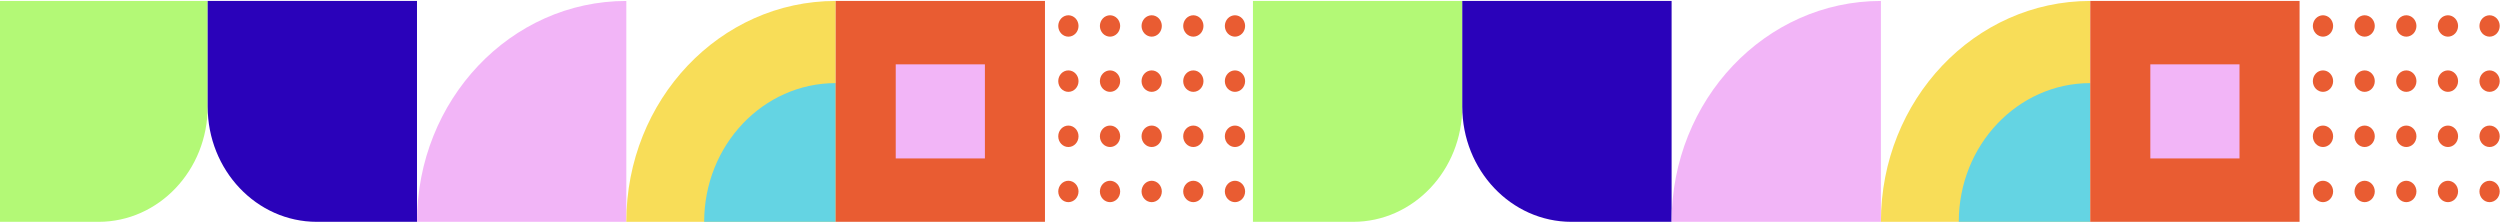
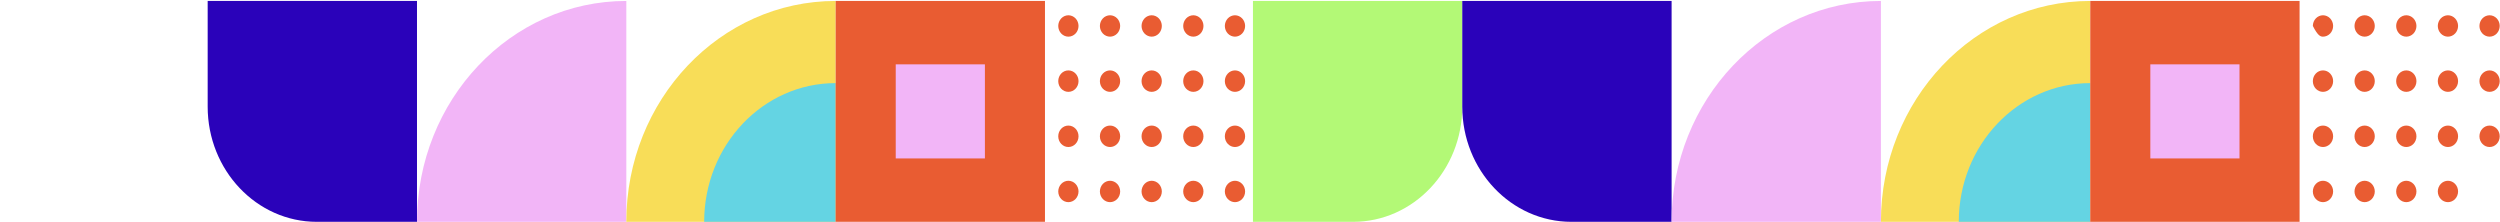
<svg xmlns="http://www.w3.org/2000/svg" width="1510" height="134" viewBox="0 0 1510 134" fill="none">
  <path d="M756.783 133.983V0.579H883.215V64.422C883.215 102.818 853.67 133.983 817.289 133.983H756.783Z" fill="#B3F976" />
  <path d="M883.215 64.422V0.579H1009.65V133.983H949.14C912.752 133.983 883.215 102.809 883.215 64.422Z" fill="#2A02BA" />
  <path d="M1136.08 0.579V133.983H1009.65C1009.65 60.306 1066.25 0.579 1136.08 0.579Z" fill="#F2B5F7" />
  <path d="M1262.51 0.579V133.983H1136.08C1136.08 60.306 1192.68 0.579 1262.51 0.579Z" fill="#F8DD58" />
  <path d="M1262.51 50.195V133.983H1183.1C1183.1 87.706 1218.65 50.195 1262.51 50.195Z" fill="#64D4E3" />
  <path d="M1262.52 0.579V133.983H1388.95V0.579H1262.52Z" fill="#E95C32" />
  <path d="M1298.8 38.866V95.696H1352.66V38.866H1298.8Z" fill="#F2B5F7" />
  <path d="M1434.37 115.641C1434.37 113.938 1433.71 112.277 1432.57 111.074C1431.43 109.872 1429.86 109.179 1428.24 109.179C1426.63 109.179 1425.05 109.872 1423.91 111.074C1422.77 112.277 1422.12 113.946 1422.12 115.641C1422.12 117.344 1422.77 119.006 1423.91 120.208C1425.05 121.41 1426.64 122.103 1428.24 122.103C1429.86 122.103 1431.43 121.41 1432.57 120.208C1433.71 119.006 1434.37 117.336 1434.37 115.641Z" fill="#E95C32" />
  <path d="M1434.37 49.018V48.985C1434.37 45.42 1431.62 42.523 1428.24 42.523C1424.86 42.523 1422.12 45.42 1422.12 48.985V49.018C1422.12 52.583 1424.85 55.48 1428.24 55.48C1431.62 55.48 1434.37 52.583 1434.37 49.018Z" fill="#E95C32" />
  <path d="M1434.37 82.338V82.305C1434.37 78.74 1431.62 75.843 1428.24 75.843C1424.86 75.843 1422.12 78.74 1422.12 82.305V82.338C1422.12 85.903 1424.85 88.8 1428.24 88.8C1431.63 88.8 1434.37 85.903 1434.37 82.338Z" fill="#E95C32" />
  <path d="M1434.37 15.682C1434.37 13.979 1433.71 12.317 1432.57 11.115C1431.43 9.913 1429.86 9.22 1428.24 9.22C1426.63 9.22 1425.05 9.913 1423.91 11.115C1422.77 12.317 1422.12 13.987 1422.12 15.682C1422.12 17.376 1422.77 19.046 1423.91 20.248C1425.05 21.451 1426.64 22.144 1428.24 22.144C1429.86 22.144 1431.43 21.451 1432.57 20.248C1433.71 19.046 1434.37 17.376 1434.37 15.682Z" fill="#E95C32" />
  <path d="M1409.21 115.641C1409.21 113.938 1408.55 112.277 1407.42 111.074C1406.28 109.872 1404.69 109.179 1403.09 109.179C1401.47 109.179 1399.9 109.872 1398.76 111.074C1397.62 112.277 1396.96 113.946 1396.96 115.641C1396.96 117.344 1397.62 119.006 1398.76 120.208C1399.9 121.41 1401.48 122.103 1403.09 122.103C1404.7 122.103 1406.28 121.41 1407.42 120.208C1408.55 119.006 1409.21 117.336 1409.21 115.641Z" fill="#E95C32" />
  <path d="M1409.21 49.018V48.985C1409.21 45.42 1406.47 42.523 1403.09 42.523C1399.7 42.523 1396.96 45.42 1396.96 48.985V49.018C1396.96 52.583 1399.7 55.48 1403.09 55.48C1406.47 55.48 1409.21 52.583 1409.21 49.018Z" fill="#E95C32" />
  <path d="M1409.21 82.338V82.305C1409.21 78.74 1406.47 75.843 1403.09 75.843C1399.7 75.843 1396.96 78.74 1396.96 82.305V82.338C1396.96 85.903 1399.7 88.8 1403.09 88.8C1406.47 88.8 1409.21 85.903 1409.21 82.338Z" fill="#E95C32" />
-   <path d="M1409.21 15.682C1409.21 13.979 1408.55 12.317 1407.42 11.115C1406.28 9.913 1404.69 9.22 1403.09 9.22C1401.47 9.22 1399.9 9.913 1398.76 11.115C1397.62 12.317 1396.96 13.987 1396.96 15.682C1396.96 17.385 1397.62 19.046 1398.76 20.248C1399.9 21.451 1401.48 22.144 1403.09 22.144C1404.7 22.144 1406.28 21.451 1407.42 20.248C1408.55 19.046 1409.21 17.376 1409.21 15.682Z" fill="#E95C32" />
+   <path d="M1409.21 15.682C1409.21 13.979 1408.55 12.317 1407.42 11.115C1406.28 9.913 1404.69 9.22 1403.09 9.22C1401.47 9.22 1399.9 9.913 1398.76 11.115C1397.62 12.317 1396.96 13.987 1396.96 15.682C1399.9 21.451 1401.48 22.144 1403.09 22.144C1404.7 22.144 1406.28 21.451 1407.42 20.248C1408.55 19.046 1409.21 17.376 1409.21 15.682Z" fill="#E95C32" />
  <path d="M1459.53 115.641C1459.53 113.938 1458.87 112.277 1457.73 111.074C1456.59 109.872 1455.01 109.179 1453.4 109.179C1451.8 109.179 1450.21 109.872 1449.07 111.074C1447.93 112.277 1447.28 113.946 1447.28 115.641C1447.28 117.344 1447.93 119.006 1449.07 120.208C1450.21 121.41 1451.8 122.103 1453.4 122.103C1455.02 122.103 1456.59 121.41 1457.73 120.208C1458.87 119.006 1459.53 117.336 1459.53 115.641Z" fill="#E95C32" />
  <path d="M1459.53 49.018V48.985C1459.53 45.42 1456.78 42.523 1453.4 42.523C1450.02 42.523 1447.28 45.42 1447.28 48.985V49.018C1447.28 52.583 1450.02 55.48 1453.4 55.48C1456.78 55.48 1459.53 52.583 1459.53 49.018Z" fill="#E95C32" />
  <path d="M1459.53 82.338V82.305C1459.53 78.74 1456.78 75.843 1453.4 75.843C1450.02 75.843 1447.28 78.74 1447.28 82.305V82.338C1447.28 85.903 1450.02 88.8 1453.4 88.8C1456.79 88.8 1459.53 85.903 1459.53 82.338Z" fill="#E95C32" />
  <path d="M1459.53 15.682C1459.53 13.979 1458.87 12.317 1457.73 11.115C1456.59 9.913 1455.01 9.22 1453.4 9.22C1451.8 9.22 1450.21 9.913 1449.07 11.115C1447.93 12.317 1447.28 13.987 1447.28 15.682C1447.28 17.385 1447.93 19.046 1449.07 20.248C1450.21 21.451 1451.8 22.144 1453.4 22.144C1455.01 22.144 1456.59 21.451 1457.73 20.248C1458.87 19.046 1459.53 17.376 1459.53 15.682Z" fill="#E95C32" />
  <path d="M1484.68 115.641C1484.68 113.938 1484.02 112.277 1482.88 111.074C1481.74 109.872 1480.16 109.179 1478.56 109.179C1476.95 109.179 1475.37 109.872 1474.23 111.074C1473.09 112.277 1472.43 113.946 1472.43 115.641C1472.43 117.336 1473.09 119.006 1474.23 120.208C1475.37 121.41 1476.95 122.103 1478.56 122.103C1480.17 122.103 1481.74 121.41 1482.88 120.208C1484.02 119.006 1484.68 117.336 1484.68 115.641Z" fill="#E95C32" />
  <path d="M1484.68 49.018V48.985C1484.68 45.42 1481.93 42.523 1478.56 42.523C1475.17 42.523 1472.43 45.42 1472.43 48.985V49.018C1472.43 52.583 1475.18 55.48 1478.56 55.48C1481.93 55.48 1484.68 52.583 1484.68 49.018Z" fill="#E95C32" />
  <path d="M1484.68 82.338V82.305C1484.68 78.74 1481.93 75.843 1478.56 75.843C1475.17 75.843 1472.43 78.74 1472.43 82.305V82.338C1472.43 85.903 1475.18 88.8 1478.56 88.8C1481.93 88.8 1484.68 85.903 1484.68 82.338Z" fill="#E95C32" />
  <path d="M1484.68 15.682C1484.68 13.979 1484.02 12.317 1482.88 11.115C1481.74 9.913 1480.16 9.22 1478.56 9.22C1476.94 9.22 1475.37 9.913 1474.23 11.115C1473.09 12.317 1472.43 13.987 1472.43 15.682C1472.43 17.385 1473.09 19.046 1474.23 20.248C1475.37 21.451 1476.95 22.144 1478.56 22.144C1480.16 22.144 1481.74 21.451 1482.88 20.248C1484.02 19.046 1484.68 17.376 1484.68 15.682Z" fill="#E95C32" />
-   <path d="M1509.83 115.641C1509.83 113.938 1509.18 112.277 1508.04 111.074C1506.9 109.872 1505.32 109.179 1503.71 109.179C1502.09 109.179 1500.52 109.872 1499.38 111.074C1498.24 112.277 1497.58 113.946 1497.58 115.641C1497.58 117.344 1498.24 119.006 1499.38 120.208C1500.52 121.41 1502.1 122.103 1503.71 122.103C1505.31 122.103 1506.9 121.41 1508.04 120.208C1509.18 119.006 1509.83 117.336 1509.83 115.641Z" fill="#E95C32" />
  <path d="M1509.83 49.018V48.985C1509.83 45.42 1507.09 42.523 1503.71 42.523C1500.33 42.523 1497.58 45.42 1497.58 48.985V49.018C1497.58 52.583 1500.33 55.48 1503.71 55.48C1507.09 55.48 1509.83 52.583 1509.83 49.018Z" fill="#E95C32" />
  <path d="M1509.83 82.338V82.305C1509.83 78.74 1507.09 75.843 1503.71 75.843C1500.32 75.843 1497.58 78.74 1497.58 82.305V82.338C1497.58 85.903 1500.33 88.8 1503.71 88.8C1507.09 88.8 1509.83 85.903 1509.83 82.338Z" fill="#E95C32" />
  <path d="M1509.83 15.682C1509.83 13.979 1509.18 12.317 1508.04 11.115C1506.9 9.913 1505.32 9.22 1503.71 9.22C1502.09 9.22 1500.52 9.913 1499.38 11.115C1498.24 12.317 1497.58 13.987 1497.58 15.682C1497.58 17.385 1498.24 19.046 1499.38 20.248C1500.52 21.451 1502.1 22.144 1503.71 22.144C1505.32 22.144 1506.9 21.451 1508.04 20.248C1509.18 19.046 1509.83 17.376 1509.83 15.682Z" fill="#E95C32" />
-   <path d="M-0.998 133.983L-0.998 0.579H125.433L125.433 64.422C125.433 102.818 95.889 133.983 59.508 133.983H-0.998Z" fill="#B3F976" />
  <path d="M125.434 64.422L125.434 0.579H251.865V133.983H191.359C154.97 133.983 125.434 102.809 125.434 64.422Z" fill="#2A02BA" />
  <path d="M378.297 0.579V133.983H251.865C251.865 60.306 308.47 0.579 378.297 0.579Z" fill="#F2B5F7" />
  <path d="M504.728 0.579V133.983H378.297C378.297 60.306 434.902 0.579 504.728 0.579Z" fill="#F8DD58" />
  <path d="M504.727 50.195V133.983H425.318C425.318 87.706 460.869 50.195 504.727 50.195Z" fill="#64D4E3" />
  <path d="M504.734 0.579V133.983H631.166V0.579H504.734Z" fill="#E95C32" />
  <path d="M541.021 38.866V95.696H594.881V38.866H541.021Z" fill="#F2B5F7" />
  <path d="M676.582 115.641C676.582 113.938 675.926 112.277 674.786 111.074C673.647 109.872 672.072 109.179 670.458 109.179C668.844 109.179 667.269 109.872 666.13 111.074C664.991 112.277 664.334 113.946 664.334 115.641C664.334 117.344 664.991 119.006 666.13 120.208C667.269 121.41 668.852 122.103 670.458 122.103C672.072 122.103 673.647 121.41 674.786 120.208C675.926 119.006 676.582 117.336 676.582 115.641Z" fill="#E95C32" />
  <path d="M676.582 49.018V48.985C676.582 45.42 673.837 42.523 670.458 42.523C667.08 42.523 664.334 45.42 664.334 48.985V49.018C664.334 52.583 667.072 55.48 670.458 55.48C673.837 55.48 676.582 52.583 676.582 49.018Z" fill="#E95C32" />
  <path d="M676.582 82.338V82.305C676.582 78.74 673.837 75.843 670.458 75.843C667.08 75.843 664.334 78.74 664.334 82.305V82.338C664.334 85.903 667.072 88.8 670.458 88.8C673.845 88.8 676.582 85.903 676.582 82.338Z" fill="#E95C32" />
  <path d="M676.582 15.682C676.582 13.979 675.926 12.317 674.786 11.115C673.647 9.913 672.072 9.22 670.458 9.22C668.844 9.22 667.269 9.913 666.13 11.115C664.991 12.317 664.334 13.987 664.334 15.682C664.334 17.385 664.991 19.046 666.13 20.248C667.269 21.451 668.852 22.144 670.458 22.144C672.072 22.144 673.647 21.451 674.786 20.248C675.926 19.046 676.582 17.376 676.582 15.682Z" fill="#E95C32" />
  <path d="M651.43 115.641C651.43 113.938 650.773 112.277 649.634 111.074C648.494 109.872 646.912 109.179 645.306 109.179C643.692 109.179 642.117 109.872 640.978 111.074C639.838 112.277 639.182 113.946 639.182 115.641C639.182 117.344 639.838 119.006 640.978 120.208C642.117 121.41 643.7 122.103 645.306 122.103C646.92 122.103 648.494 121.41 649.634 120.208C650.773 119.006 651.43 117.336 651.43 115.641Z" fill="#E95C32" />
  <path d="M651.43 49.018V48.985C651.43 45.42 648.684 42.523 645.306 42.523C641.919 42.523 639.182 45.42 639.182 48.985V49.018C639.182 52.583 641.919 55.48 645.306 55.48C648.692 55.48 651.43 52.583 651.43 49.018Z" fill="#E95C32" />
  <path d="M651.43 82.338V82.305C651.43 78.74 648.684 75.843 645.306 75.843C641.919 75.843 639.182 78.74 639.182 82.305V82.338C639.182 85.903 641.919 88.8 645.306 88.8C648.692 88.8 651.43 85.903 651.43 82.338Z" fill="#E95C32" />
  <path d="M651.43 15.682C651.43 13.979 650.773 12.317 649.634 11.115C648.494 9.913 646.912 9.22 645.306 9.22C643.692 9.22 642.117 9.913 640.978 11.115C639.838 12.317 639.182 13.987 639.182 15.682C639.182 17.385 639.838 19.046 640.978 20.248C642.117 21.451 643.7 22.144 645.306 22.144C646.92 22.144 648.494 21.451 649.634 20.248C650.773 19.046 651.43 17.376 651.43 15.682Z" fill="#E95C32" />
  <path d="M701.744 115.641C701.744 113.938 701.088 112.277 699.948 111.074C698.809 109.872 697.226 109.179 695.62 109.179C694.014 109.179 692.432 109.872 691.292 111.074C690.153 112.277 689.496 113.946 689.496 115.641C689.496 117.336 690.153 119.006 691.292 120.208C692.432 121.41 694.014 122.103 695.62 122.103C697.234 122.103 698.809 121.41 699.948 120.208C701.088 119.006 701.744 117.336 701.744 115.641Z" fill="#E95C32" />
  <path d="M701.744 49.018V48.985C701.744 45.42 698.999 42.523 695.62 42.523C692.242 42.523 689.496 45.42 689.496 48.985V49.018C689.496 52.583 692.234 55.48 695.62 55.48C698.999 55.48 701.744 52.583 701.744 49.018Z" fill="#E95C32" />
  <path d="M701.744 82.338V82.305C701.744 78.74 698.999 75.843 695.62 75.843C692.234 75.843 689.496 78.74 689.496 82.305V82.338C689.496 85.903 692.234 88.8 695.62 88.8C699.007 88.8 701.744 85.903 701.744 82.338Z" fill="#E95C32" />
  <path d="M701.744 15.682C701.744 13.979 701.088 12.317 699.948 11.115C698.809 9.913 697.226 9.22 695.62 9.22C694.014 9.22 692.432 9.913 691.292 11.115C690.153 12.317 689.496 13.987 689.496 15.682C689.496 17.376 690.153 19.046 691.292 20.248C692.432 21.451 694.014 22.144 695.62 22.144C697.226 22.144 698.809 21.451 699.948 20.248C701.088 19.046 701.744 17.376 701.744 15.682Z" fill="#E95C32" />
  <path d="M726.899 115.641C726.899 113.938 726.242 112.277 725.103 111.074C723.963 109.872 722.381 109.179 720.775 109.179C719.168 109.179 717.586 109.872 716.447 111.074C715.307 112.277 714.65 113.946 714.65 115.641C714.65 117.344 715.307 119.006 716.447 120.208C717.586 121.41 719.168 122.103 720.775 122.103C722.389 122.103 723.963 121.41 725.103 120.208C726.242 119.006 726.899 117.336 726.899 115.641Z" fill="#E95C32" />
  <path d="M726.899 49.018V48.985C726.899 45.42 724.153 42.523 720.775 42.523C717.388 42.523 714.65 45.42 714.65 48.985V49.018C714.65 52.583 717.396 55.48 720.775 55.48C724.153 55.48 726.899 52.583 726.899 49.018Z" fill="#E95C32" />
  <path d="M726.899 82.338V82.305C726.899 78.74 724.153 75.843 720.775 75.843C717.388 75.843 714.65 78.74 714.65 82.305V82.338C714.65 85.903 717.396 88.8 720.775 88.8C724.153 88.8 726.899 85.903 726.899 82.338Z" fill="#E95C32" />
  <path d="M726.899 15.682C726.899 13.979 726.242 12.317 725.103 11.115C723.963 9.913 722.381 9.22 720.775 9.22C719.16 9.22 717.586 9.913 716.447 11.115C715.307 12.317 714.65 13.987 714.65 15.682C714.65 17.376 715.307 19.046 716.447 20.248C717.586 21.451 719.168 22.144 720.775 22.144C722.381 22.144 723.963 21.451 725.103 20.248C726.242 19.046 726.899 17.376 726.899 15.682Z" fill="#E95C32" />
  <path d="M752.051 115.641C752.051 113.938 751.394 112.277 750.255 111.074C749.116 109.872 747.541 109.179 745.927 109.179C744.313 109.179 742.738 109.872 741.599 111.074C740.459 112.277 739.803 113.946 739.803 115.641C739.803 117.344 740.459 119.006 741.599 120.208C742.738 121.41 744.321 122.103 745.927 122.103C747.533 122.103 749.116 121.41 750.255 120.208C751.394 119.006 752.051 117.336 752.051 115.641Z" fill="#E95C32" />
  <path d="M752.051 49.018V48.985C752.051 45.42 749.305 42.523 745.927 42.523C742.548 42.523 739.803 45.42 739.803 48.985V49.018C739.803 52.583 742.548 55.48 745.927 55.48C749.305 55.48 752.051 52.583 752.051 49.018Z" fill="#E95C32" />
  <path d="M752.051 82.338V82.305C752.051 78.74 749.305 75.843 745.927 75.843C742.54 75.843 739.803 78.74 739.803 82.305V82.338C739.803 85.903 742.548 88.8 745.927 88.8C749.305 88.8 752.051 85.903 752.051 82.338Z" fill="#E95C32" />
  <path d="M752.051 15.682C752.051 13.979 751.394 12.317 750.255 11.115C749.116 9.913 747.541 9.22 745.927 9.22C744.313 9.22 742.738 9.913 741.599 11.115C740.459 12.317 739.803 13.987 739.803 15.682C739.803 17.376 740.459 19.046 741.599 20.248C742.738 21.451 744.321 22.144 745.927 22.144C747.541 22.144 749.116 21.451 750.255 20.248C751.394 19.046 752.051 17.376 752.051 15.682Z" fill="#E95C32" />
</svg>